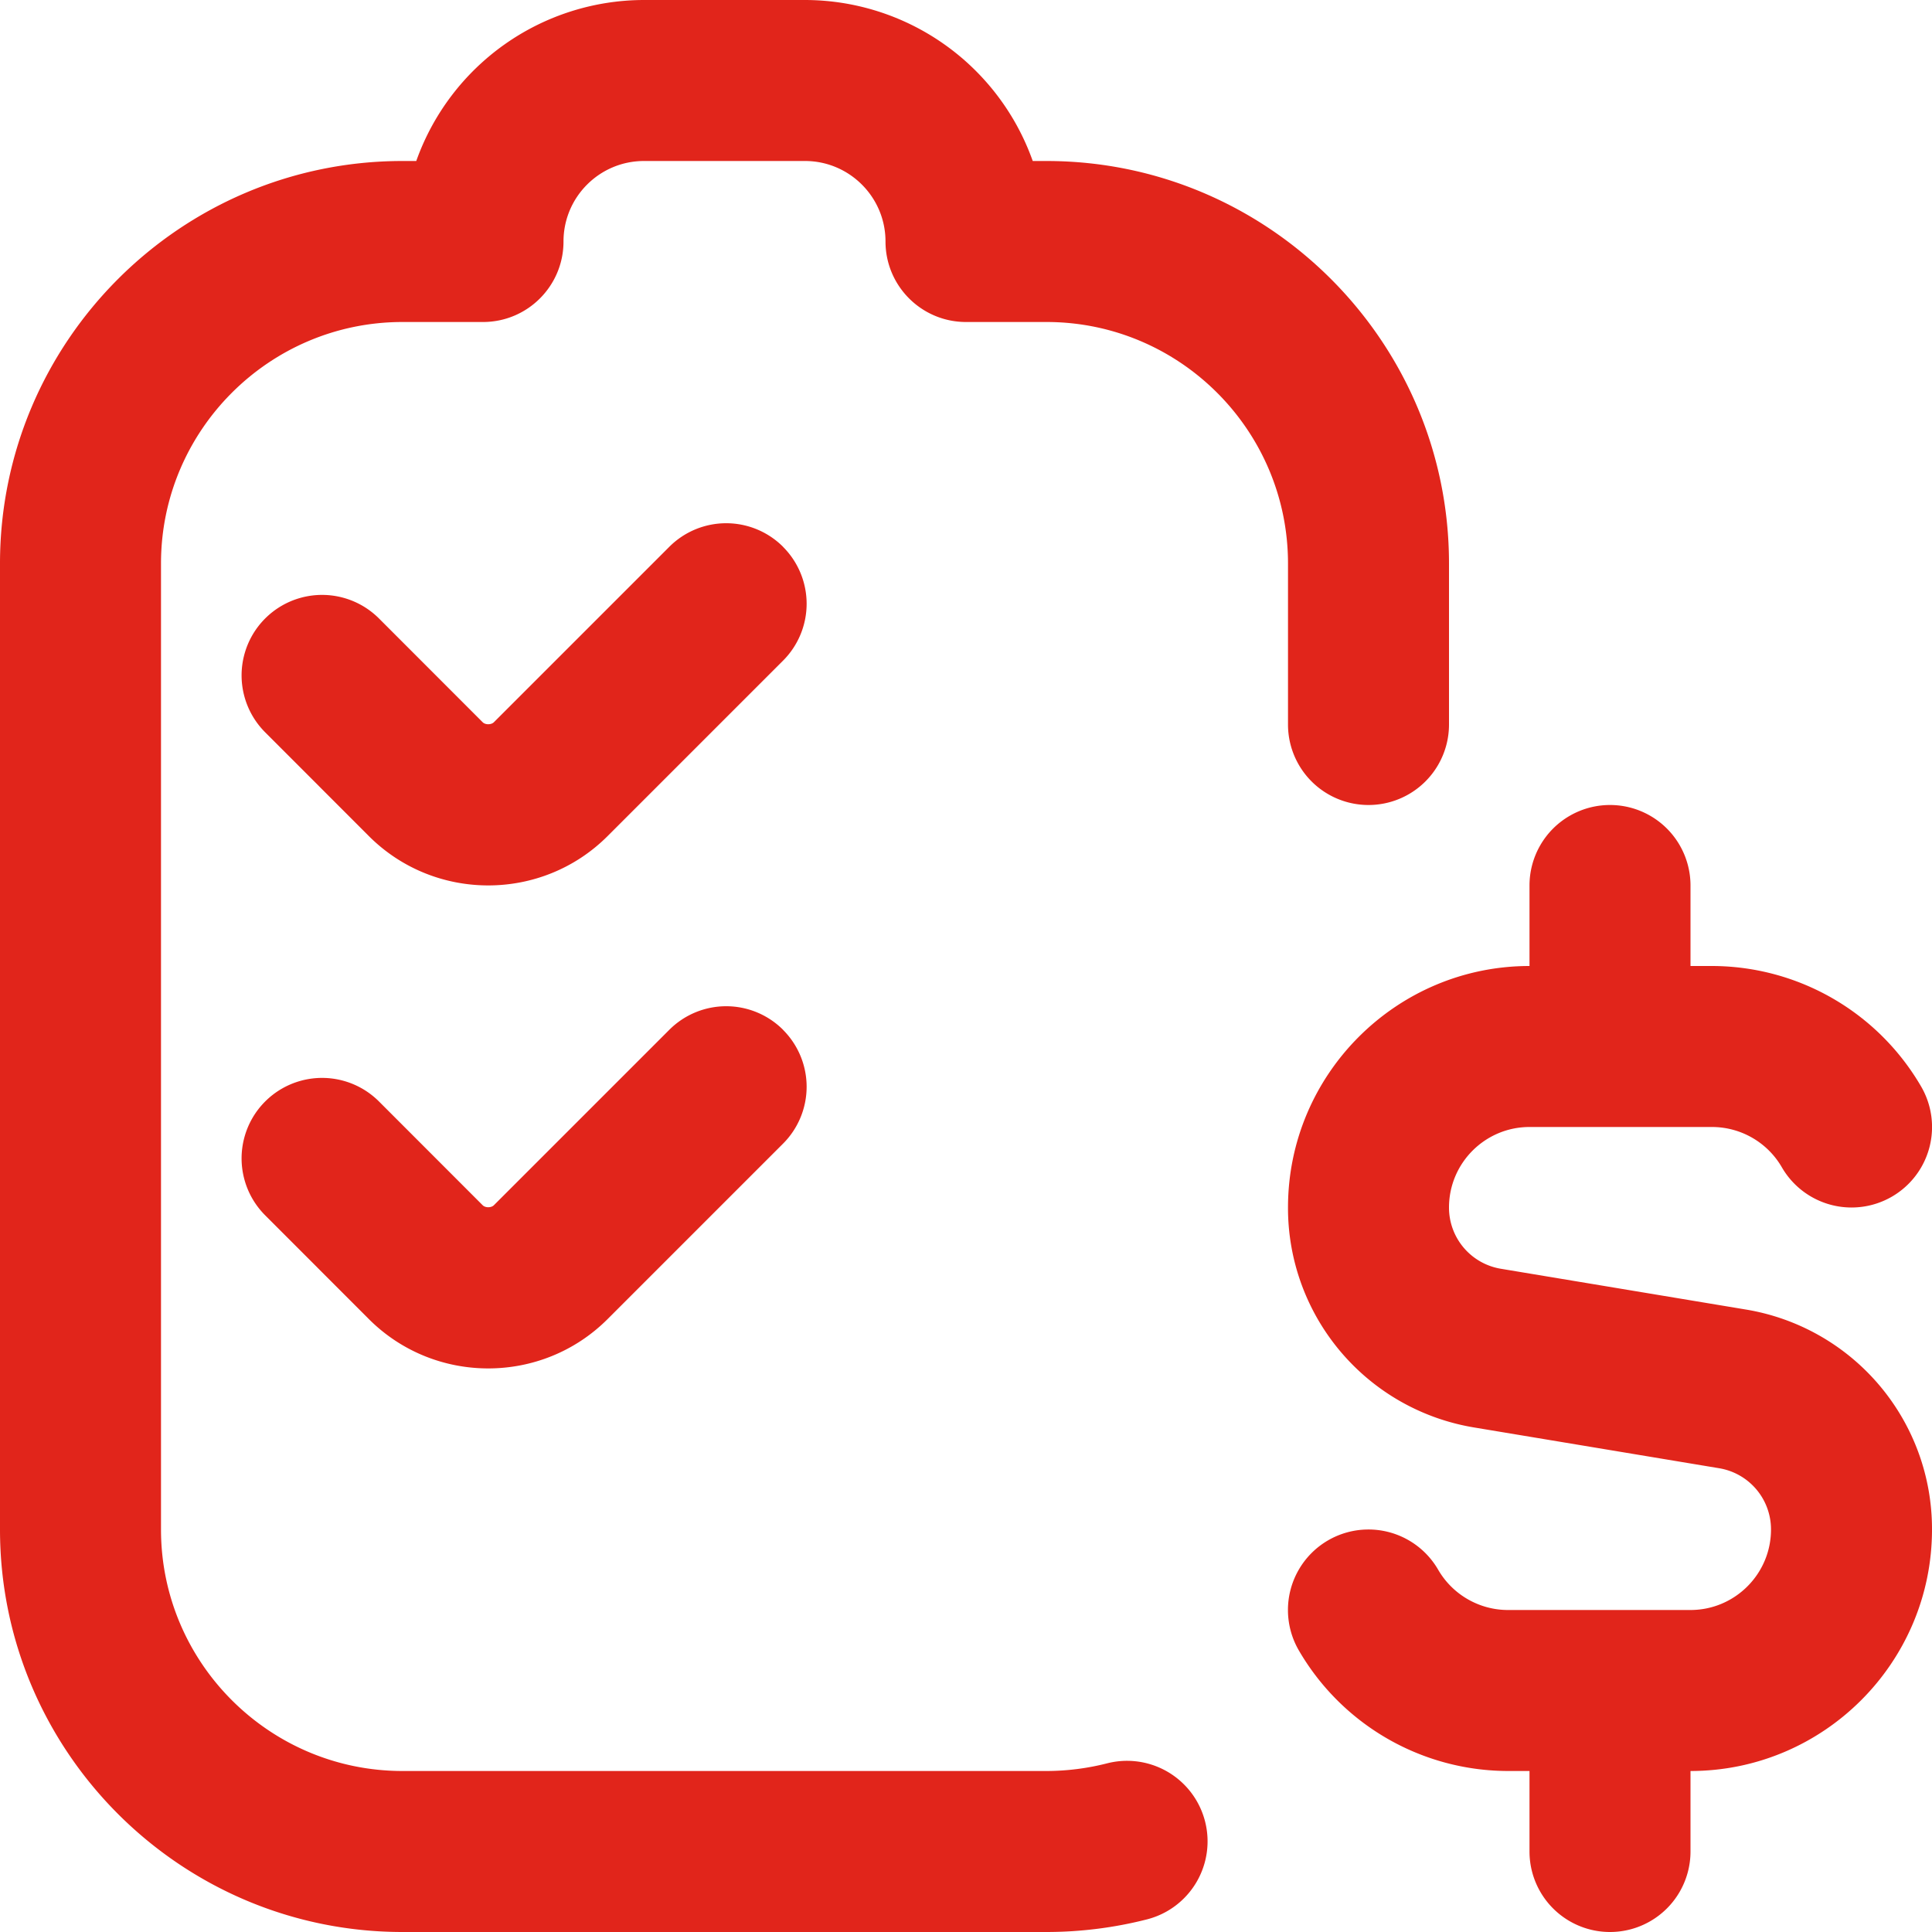
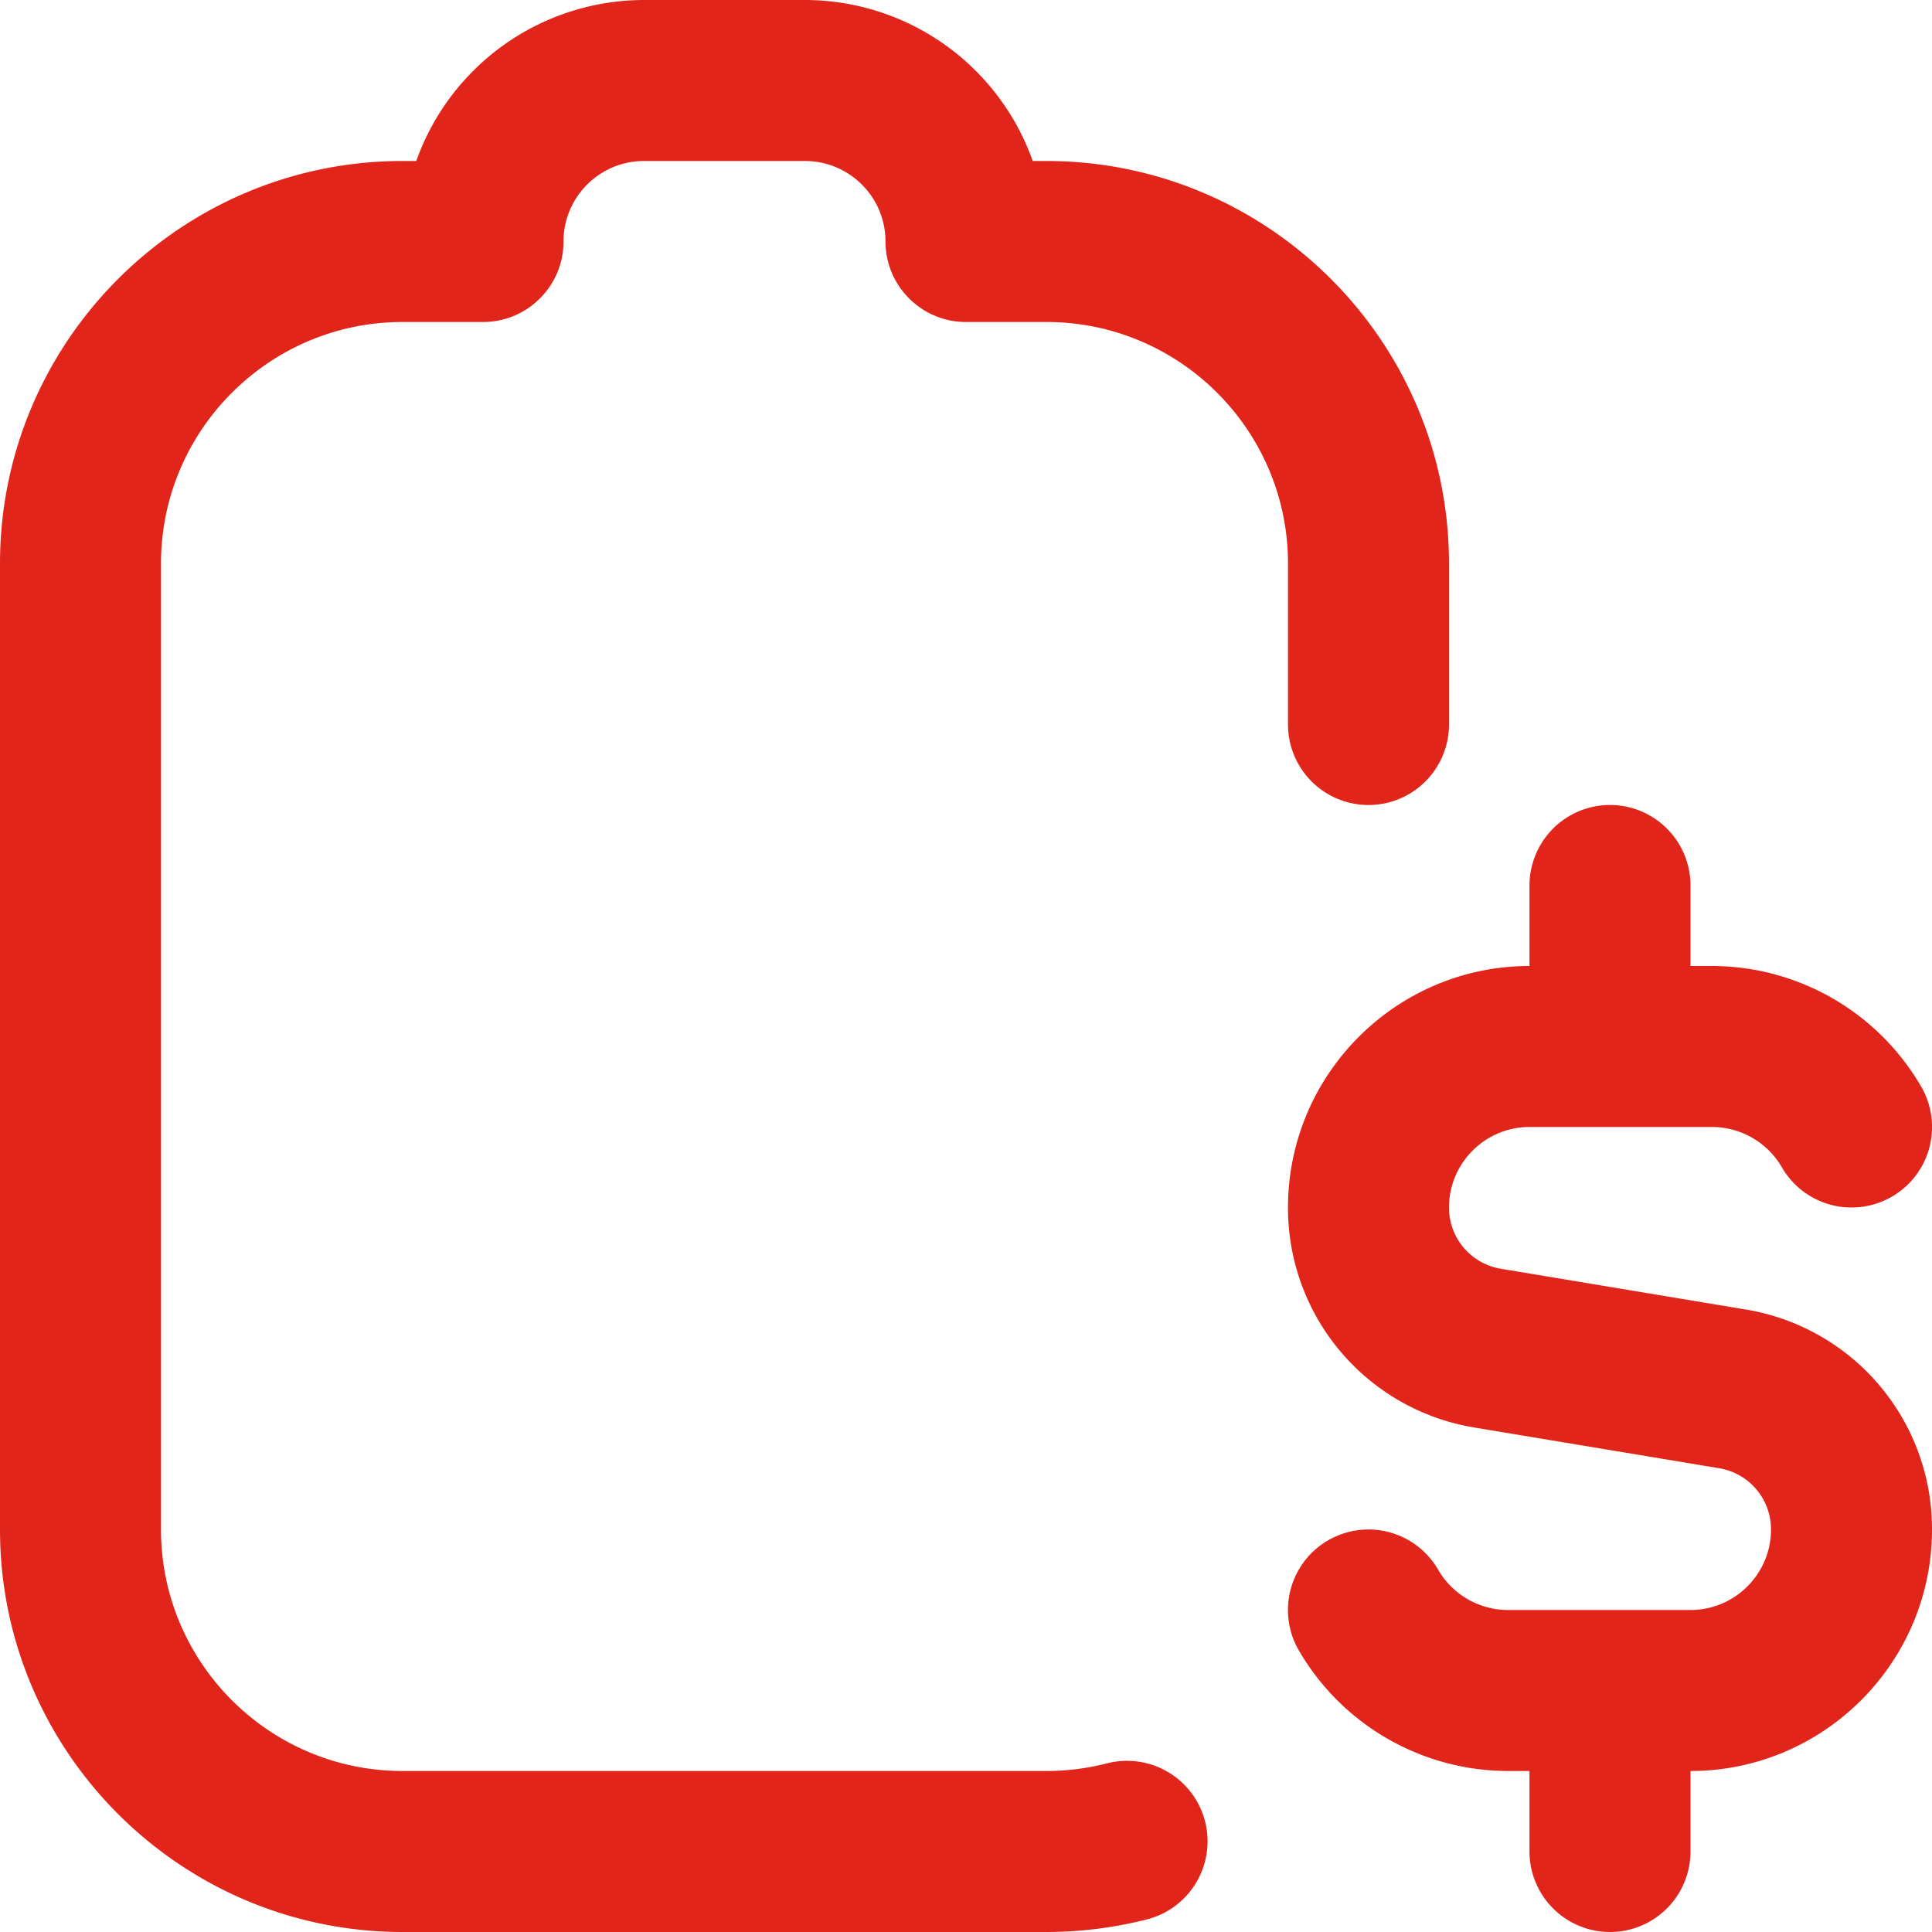
<svg xmlns="http://www.w3.org/2000/svg" version="1.1" width="512" height="512" x="0" y="0" viewBox="0 0 24 24" style="enable-background:new 0 0 512 512" xml:space="preserve" class="">
  <g>
    <path d="M24 19c0 1.654-1.346 3-3 3v1a1 1 0 1 1-2 0v-1h-.268a3.01 3.01 0 0 1-2.598-1.499 1 1 0 0 1 1.731-1.002c.179.31.511.501.867.501H21c.551 0 1-.448 1-1a.77.77 0 0 0-.644-.761l-3.041-.506A2.763 2.763 0 0 1 16 15c0-1.654 1.346-3 3-3v-1a1 1 0 1 1 2 0v1h.268a3.01 3.01 0 0 1 2.598 1.499 1 1 0 0 1-1.731 1.002 1.003 1.003 0 0 0-.867-.501H19c-.551 0-1 .448-1 1a.77.77 0 0 0 .644.761l3.041.506A2.763 2.763 0 0 1 24 19ZM5 4h1c.552 0 1-.447 1-1s.449-1 1-1h2c.551 0 1 .448 1 1s.448 1 1 1h1c1.654 0 3 1.346 3 3v2a1 1 0 1 0 2 0V7c0-2.757-2.243-5-5-5h-.171A3.006 3.006 0 0 0 10 0H8a3.006 3.006 0 0 0-2.829 2H5C2.243 2 0 4.243 0 7v12c0 2.757 2.243 5 5 5h8a5.06 5.06 0 0 0 1.249-.157 1 1 0 0 0-.497-1.938 3.067 3.067 0 0 1-.751.095H5c-1.654 0-3-1.346-3-3V7c0-1.654 1.346-3 3-3Z" fill="#e1251b" opacity="1" data-original="#000000" class="" />
-     <path d="M9.727 6.793a.999.999 0 0 1 0 1.414l-2.179 2.179c-.409.409-.946.613-1.483.613s-1.074-.204-1.483-.613L3.294 9.097a.999.999 0 1 1 1.414-1.414l1.288 1.289c.033.033.105.033.139 0l2.179-2.179a.999.999 0 0 1 1.414 0h-.001ZM9.727 12.793a.999.999 0 0 1 0 1.414l-2.179 2.179c-.409.409-.946.613-1.483.613s-1.074-.204-1.483-.613l-1.288-1.289a.999.999 0 1 1 1.414-1.414l1.288 1.289c.033.033.105.033.139 0l2.179-2.179a.999.999 0 0 1 1.414 0h-.001Z" fill="#e1251b" opacity="1" data-original="#000000" class="" />
  </g>
</svg>